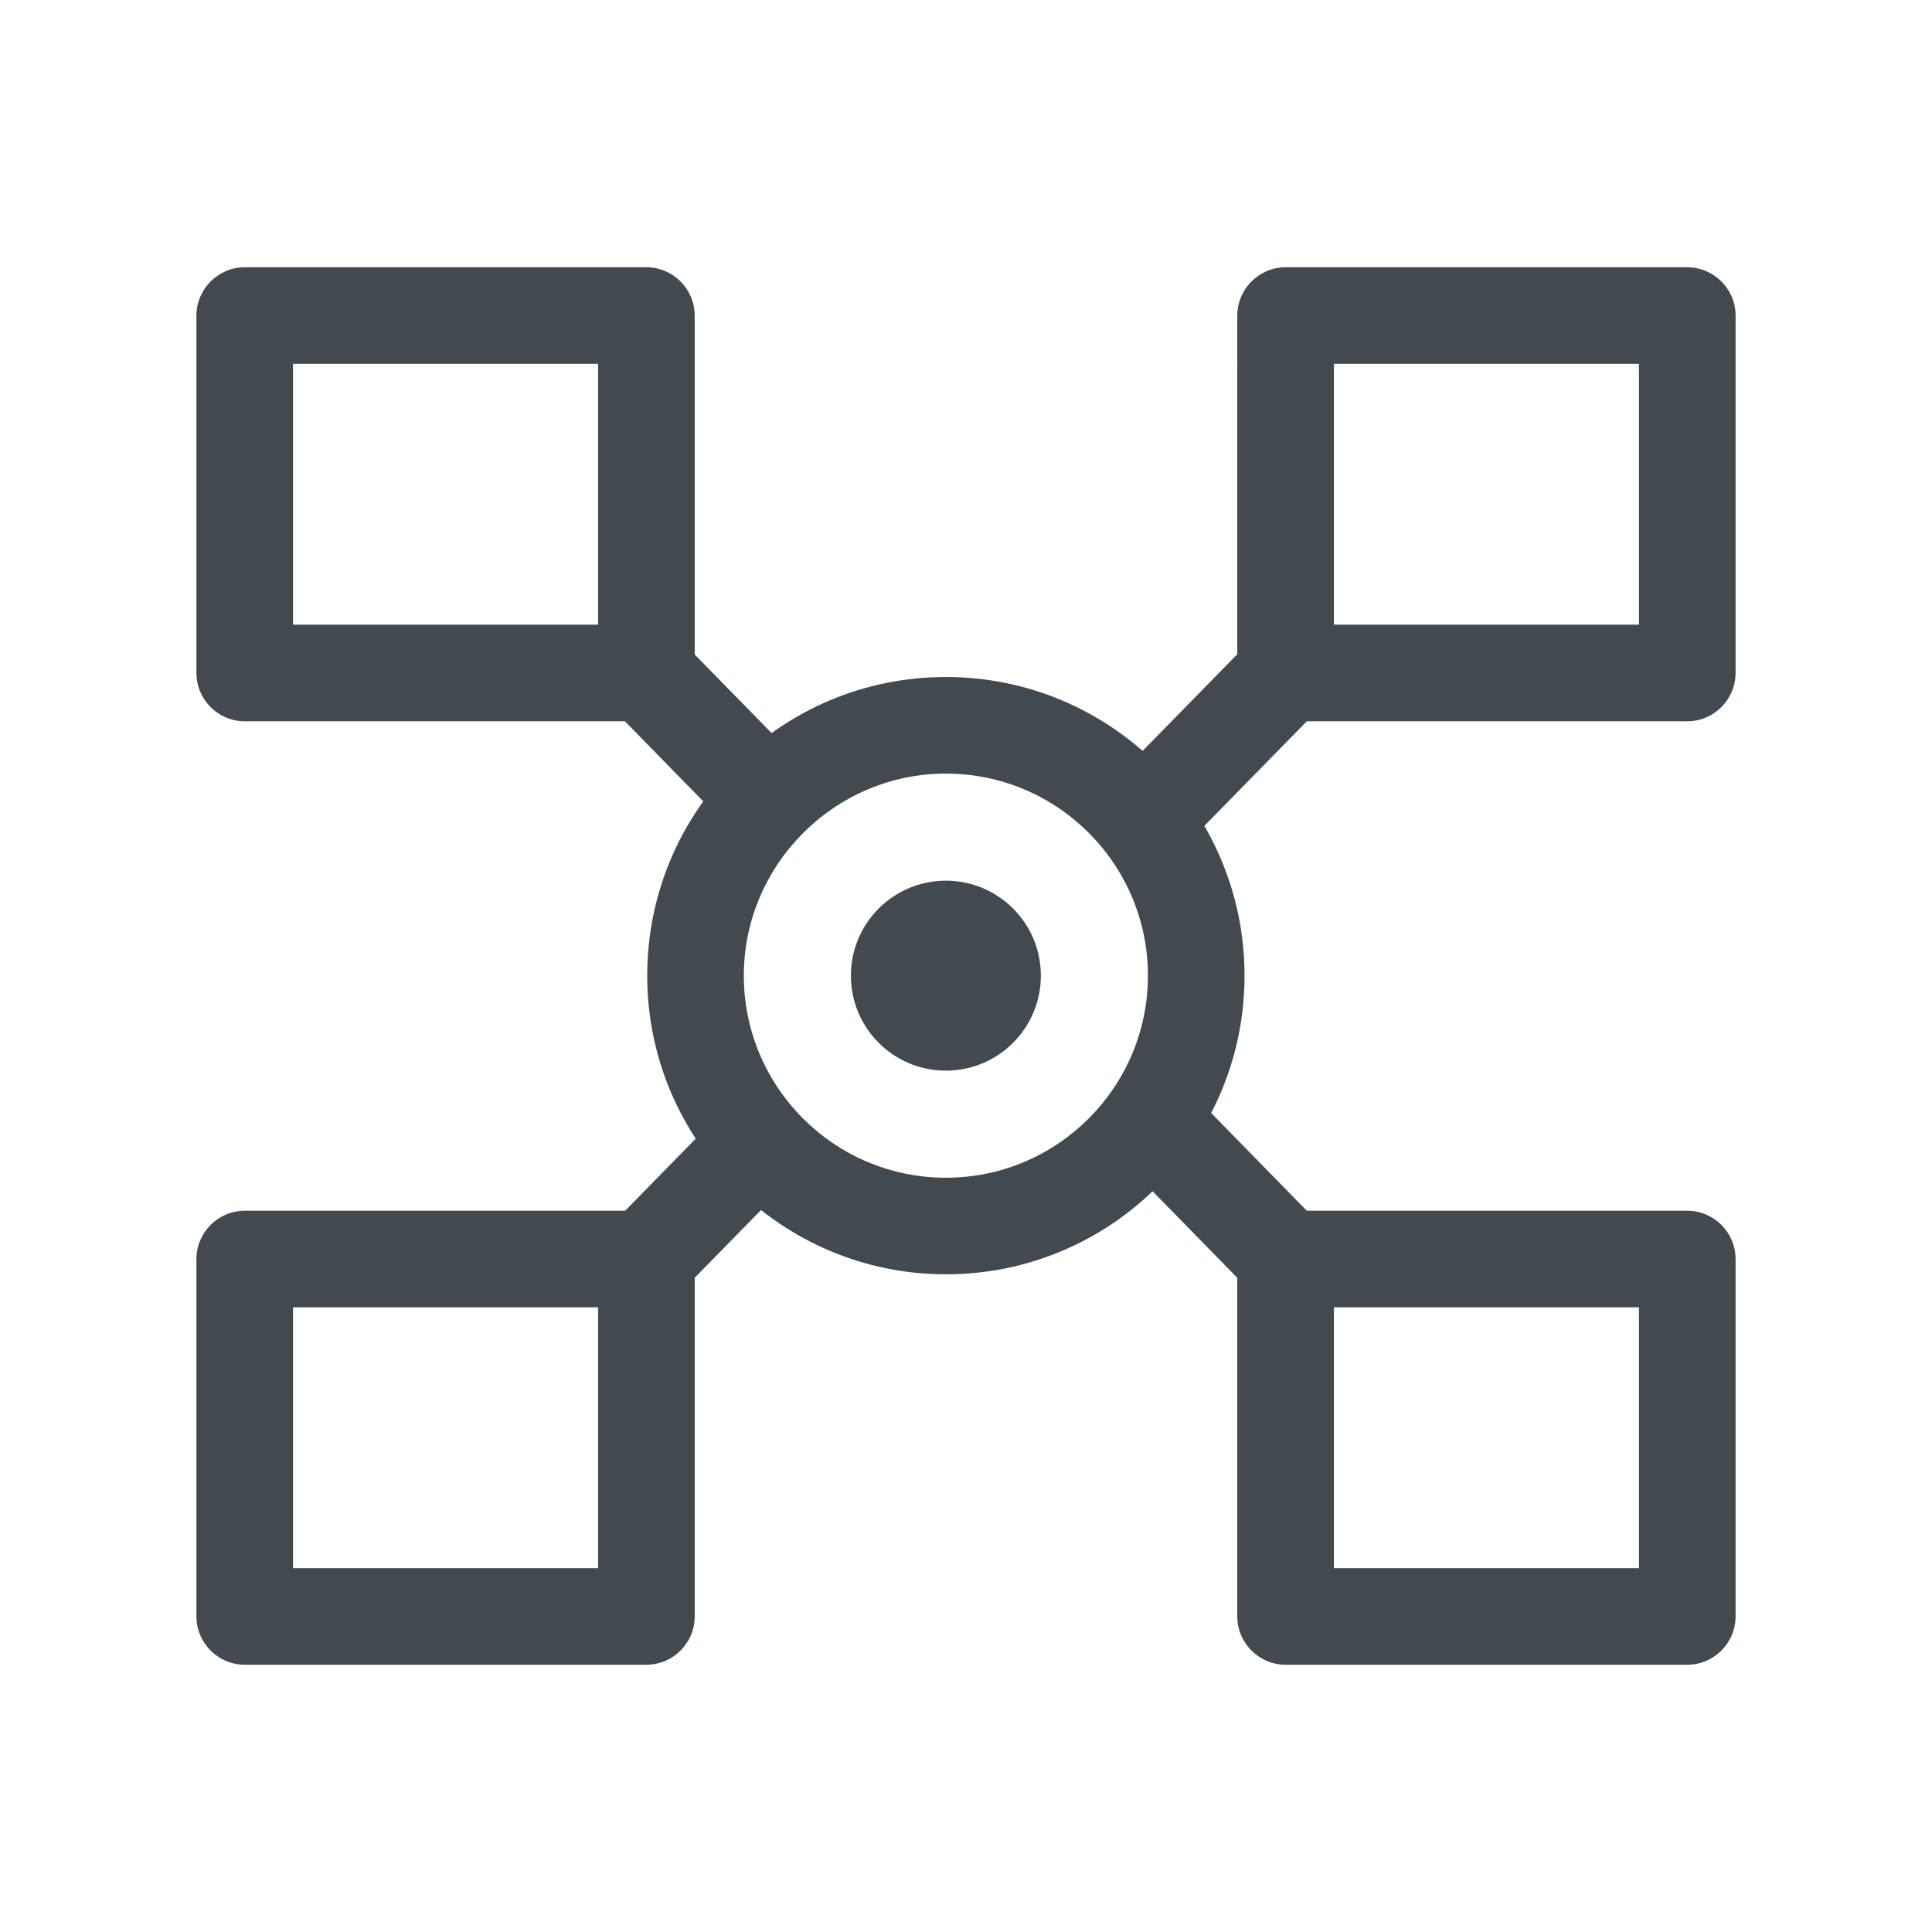
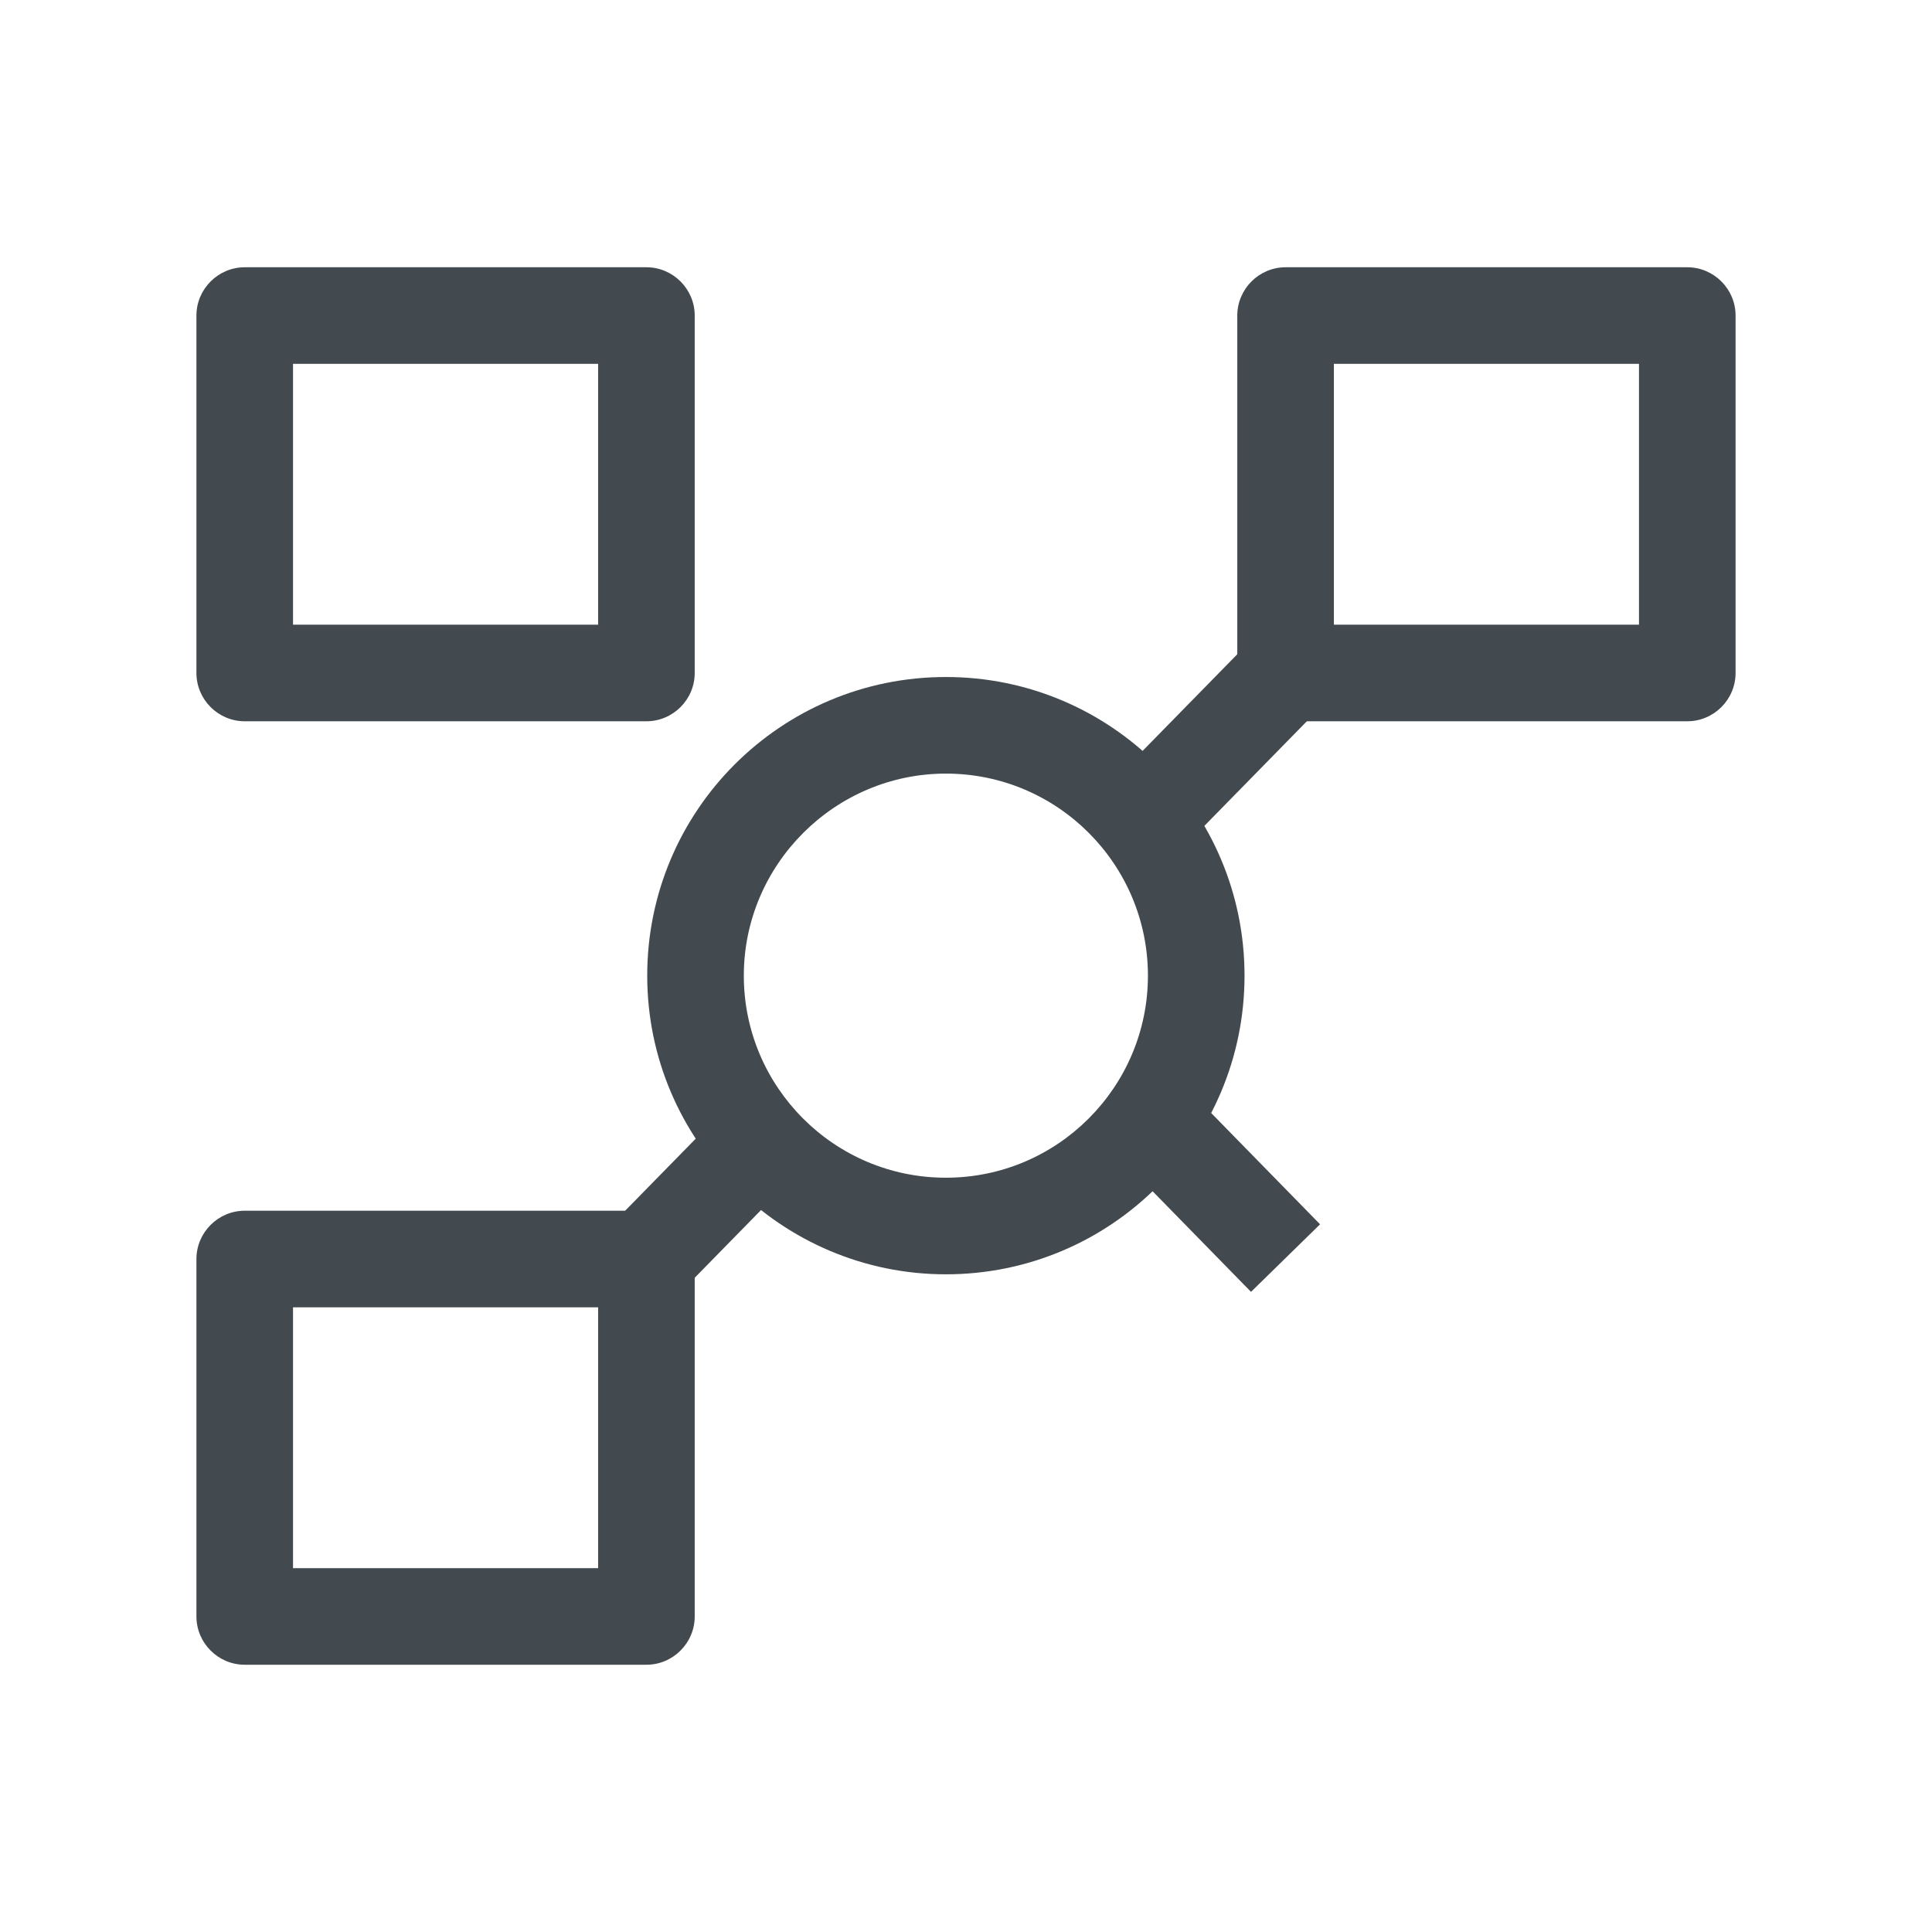
<svg xmlns="http://www.w3.org/2000/svg" id="OUTLINE" viewBox="0 0 24 24">
  <defs>
    <style>
      .cls-1 {
        fill: #434a4f;
      }
    </style>
  </defs>
  <g>
    <path class="cls-1" d="m11.75,15.83c-2.04,0-3.71-1.66-3.71-3.71s1.66-3.71,3.71-3.71,3.71,1.66,3.71,3.71-1.66,3.71-3.71,3.71Zm0-6.22c-1.38,0-2.51,1.13-2.51,2.51s1.12,2.51,2.51,2.51,2.51-1.13,2.51-2.51-1.12-2.51-2.51-2.51Z" />
    <g>
      <path class="cls-1" d="m8.03,8.96H3.04c-.33,0-.6-.27-.6-.6V3.92c0-.33.27-.6.6-.6h4.99c.33,0,.6.27.6.6v4.44c0,.33-.27.6-.6.6Zm-4.39-1.2h3.79v-3.24h-3.79v3.24Z" />
-       <rect class="cls-1" x="8.19" y="8.05" width="1.2" height="2.18" transform="translate(-3.89 8.76) rotate(-44.37)" />
      <path class="cls-1" d="m20.96,8.96h-4.99c-.33,0-.6-.27-.6-.6V3.92c0-.33.27-.6.6-.6h4.99c.33,0,.6.27.6.6v4.44c0,.33-.27.6-.6.6Zm-4.39-1.2h3.79v-3.24h-3.79v3.24Z" />
      <rect class="cls-1" x="14.12" y="8.55" width="2.18" height="1.2" transform="translate(-1.97 13.61) rotate(-45.59)" />
    </g>
    <g>
      <path class="cls-1" d="m8.03,20.68H3.04c-.33,0-.6-.27-.6-.6v-4.44c0-.33.27-.6.6-.6h4.99c.33,0,.6.27.6.6v4.44c0,.33-.27.6-.6.6Zm-4.39-1.2h3.79v-3.24h-3.79v3.24Z" />
      <rect class="cls-1" x="7.7" y="14.25" width="2.18" height="1.2" transform="translate(-7.97 10.74) rotate(-45.59)" />
-       <path class="cls-1" d="m20.96,20.68h-4.99c-.33,0-.6-.27-.6-.6v-4.44c0-.33.27-.6.6-.6h4.99c.33,0,.6.27.6.6v4.44c0,.33-.27.6-.6.6Zm-4.39-1.2h3.79v-3.24h-3.79v3.24Z" />
      <rect class="cls-1" x="14.61" y="13.76" width="1.2" height="2.18" transform="translate(-6.05 14.87) rotate(-44.37)" />
    </g>
  </g>
-   <circle class="cls-1" cx="11.75" cy="12.12" r="1.18" />
</svg>